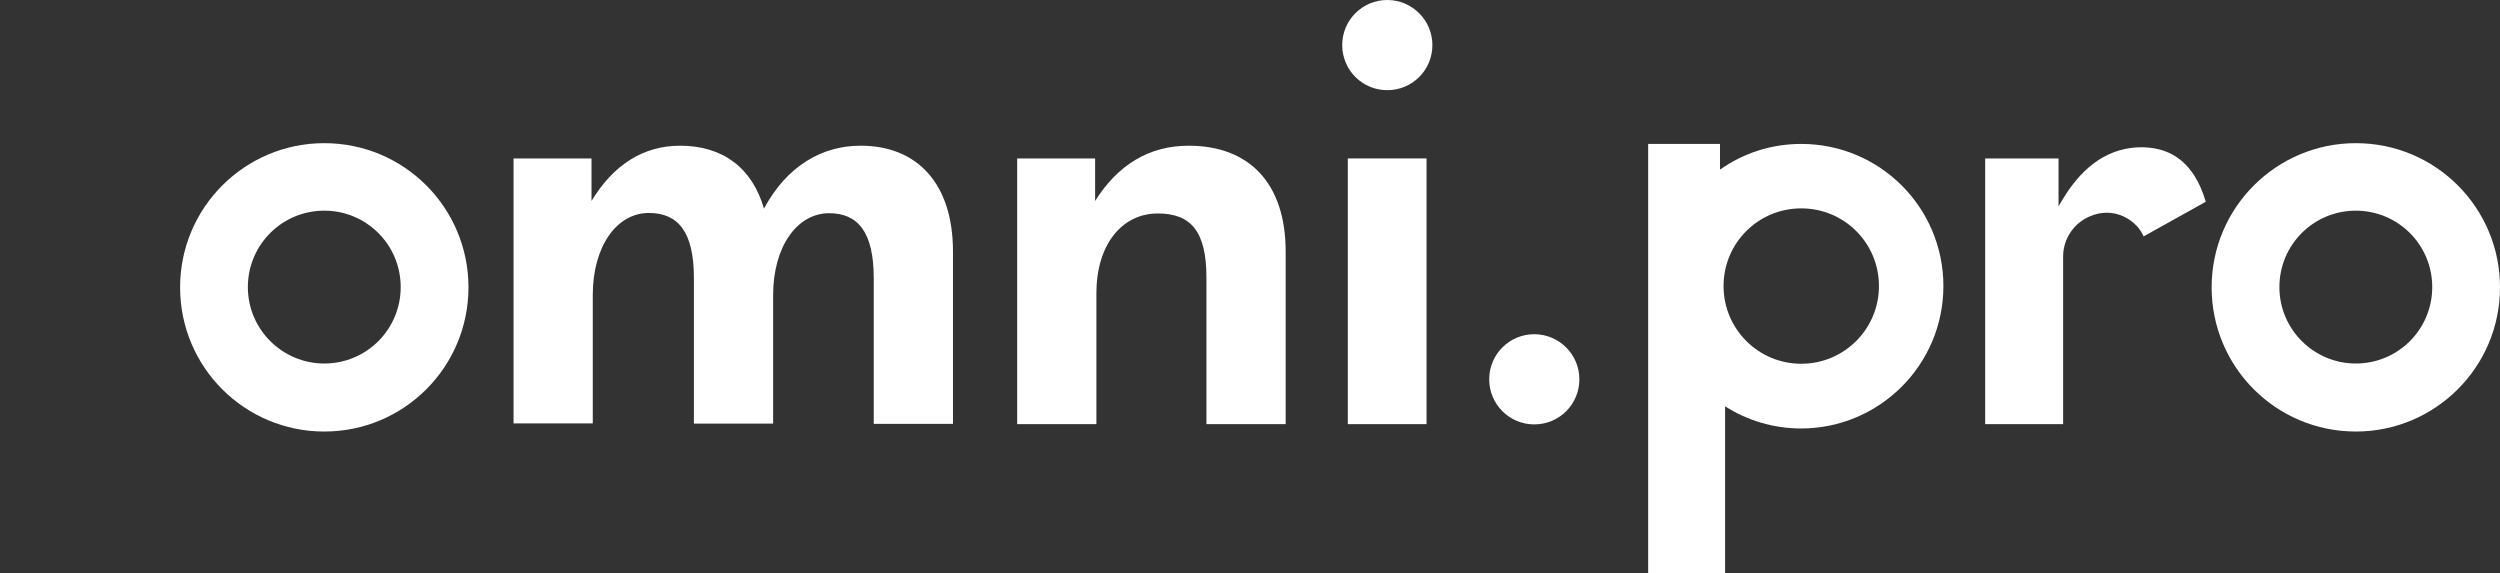
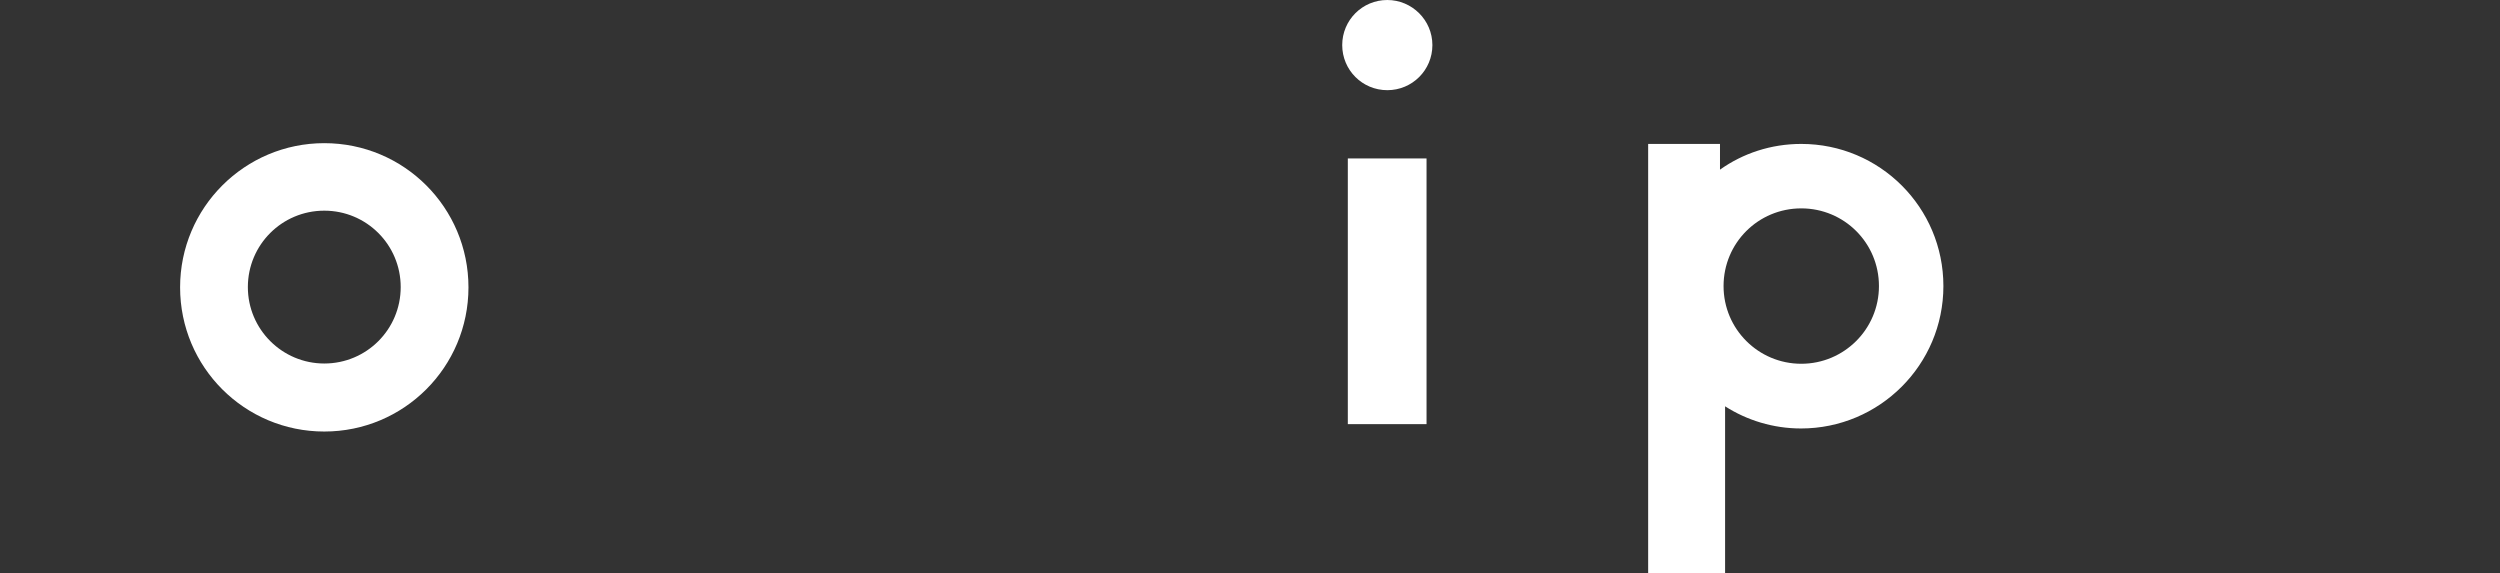
<svg xmlns="http://www.w3.org/2000/svg" version="1.1" id="Capa_1" x="0px" y="0px" viewBox="0 0 981.4 225" style="enable-background:new 0 0 981.4 225;" xml:space="preserve">
  <rect x="0" y="0" width="981.4" height="225" fill="#333333" stroke="none" />
  <style type="text/css">
	.st0{fill:#FFFFFF;}
</style>
  <g id="Capa_1-2">
    <g>
-       <path class="st0" d="M374.1,98.7v67.7H343v-57.2c0-18.2-6.3-25.5-17.5-25.5c-12.6,0-22,13.1-22,32.2v50.4h-31.1v-57.2    c0-18.2-6.3-25.5-17.7-25.5c-12.6,0-22,13.1-22,32.2v50.4h-31.1V62.2h30.6v16.7c8.6-14.2,20.3-21.7,34.8-21.7    c16.6,0,28.3,8.6,32.9,24.7c9.1-17,23.1-24.7,37.8-24.7C359.8,57.1,374.1,71.8,374.1,98.7L374.1,98.7z" />
-       <path class="st0" d="M399.3,62.2h30.6v16.7c8.9-14.2,21.2-21.7,36.7-21.7c23.8,0,38.1,14.7,38.1,41.6v67.7h-31.1V109    c0-18.2-6.1-25.2-19.1-25.2c-14.2,0-24.1,12.4-24.1,31.3v51.4h-31.1L399.3,62.2L399.3,62.2z" />
      <rect x="529.1" y="62.2" class="st0" width="30.9" height="104.3" />
      <path class="st0" d="M544.6,0c-9.8,0-17.7,7.9-17.7,17.7s7.9,17.7,17.7,17.7c9.8,0,17.7-7.9,17.7-17.7S554.3,0,544.6,0z" />
-       <path class="st0" d="M602.3,131.2c-9.8,0-17.7,7.9-17.7,17.7c0,9.8,7.9,17.7,17.7,17.7c9.8,0,17.7-7.9,17.7-17.7    C620,139.2,612.1,131.2,602.3,131.2z" />
      <path class="st0" d="M127.3,56.2c-31.2,0-56.6,25.3-56.6,56.6s25.3,56.6,56.6,56.6s56.6-25.3,56.6-56.6S158.6,56.2,127.3,56.2z     M127.3,142.7c-16.5,0-30-13.4-30-30s13.4-30,30-30s30,13.4,30,30S143.9,142.7,127.3,142.7z" />
-       <path class="st0" d="M924.8,56.2c-31.2,0-56.6,25.3-56.6,56.6s25.3,56.6,56.6,56.6c31.2,0,56.6-25.3,56.6-56.6    S956.1,56.2,924.8,56.2z M924.8,142.7c-16.5,0-30-13.4-30-30s13.4-30,30-30s30,13.4,30,30S941.4,142.7,924.8,142.7z" />
-       <path class="st0" d="M861.5,69.1c-4.3-6.8-10.2-10.3-17.5-11.1c-1.1-0.1-2.1-0.2-3.2-0.2c-12,0-22.6,6.3-31.1,20.5    c-0.5,0.9-1.1,1.7-1.6,2.7V62.2h-28.8v104.3h30.6v-31.9h0v-33.9c0-7.2,4.5-13.4,10.8-15.9c1.9-0.8,4.1-1.3,6.3-1.3h0    c4.6,0,8.7,2,11.7,5.1c1.2,1.2,2.1,2.7,2.8,4.2l24.4-13.6C864.7,75.2,863.3,71.9,861.5,69.1L861.5,69.1z" />
      <path class="st0" d="M707.1,56.5c-11.9,0-22.9,3.7-31.9,10.1V56.5H647V225h30.2v-65.5c8.6,5.5,18.9,8.7,29.8,8.7    c30.8,0,55.9-25,55.9-55.9S737.9,56.5,707.1,56.5z M707.1,142.8c-16.8,0-30.5-13.6-30.5-30.5s13.6-30.5,30.5-30.5    s30.5,13.6,30.5,30.5S723.9,142.8,707.1,142.8z" />
    </g>
  </g>
</svg>